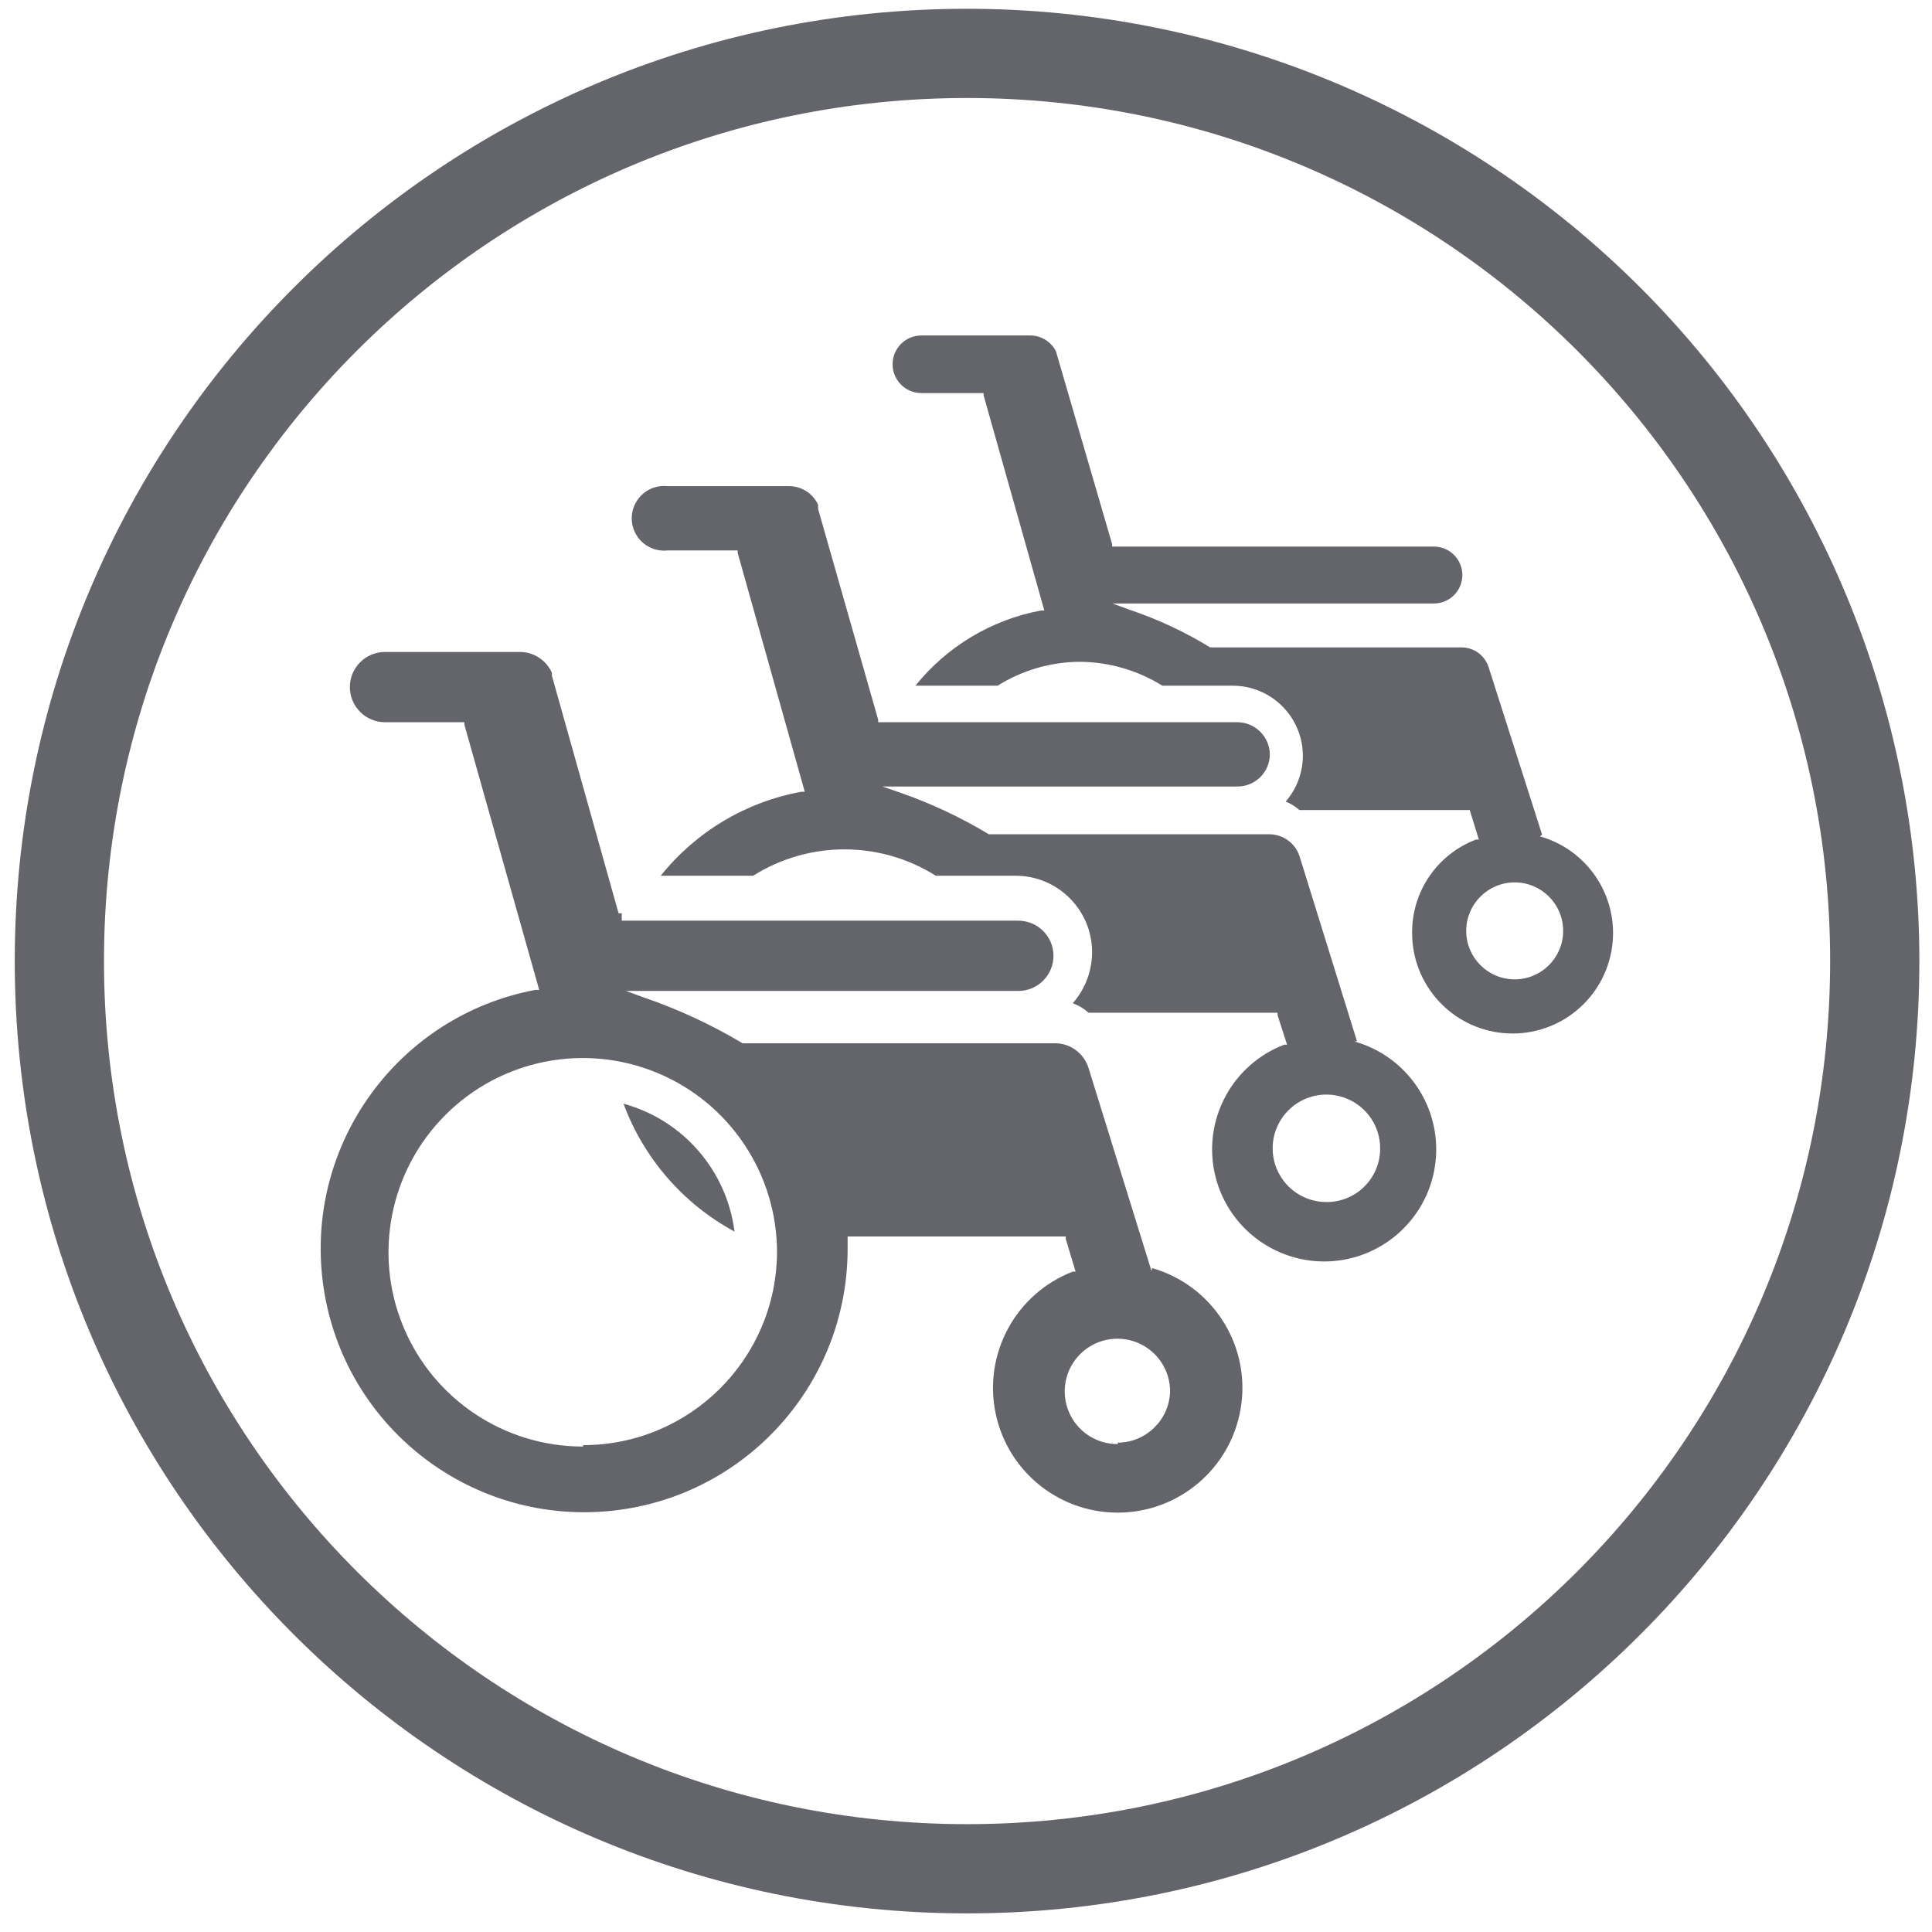
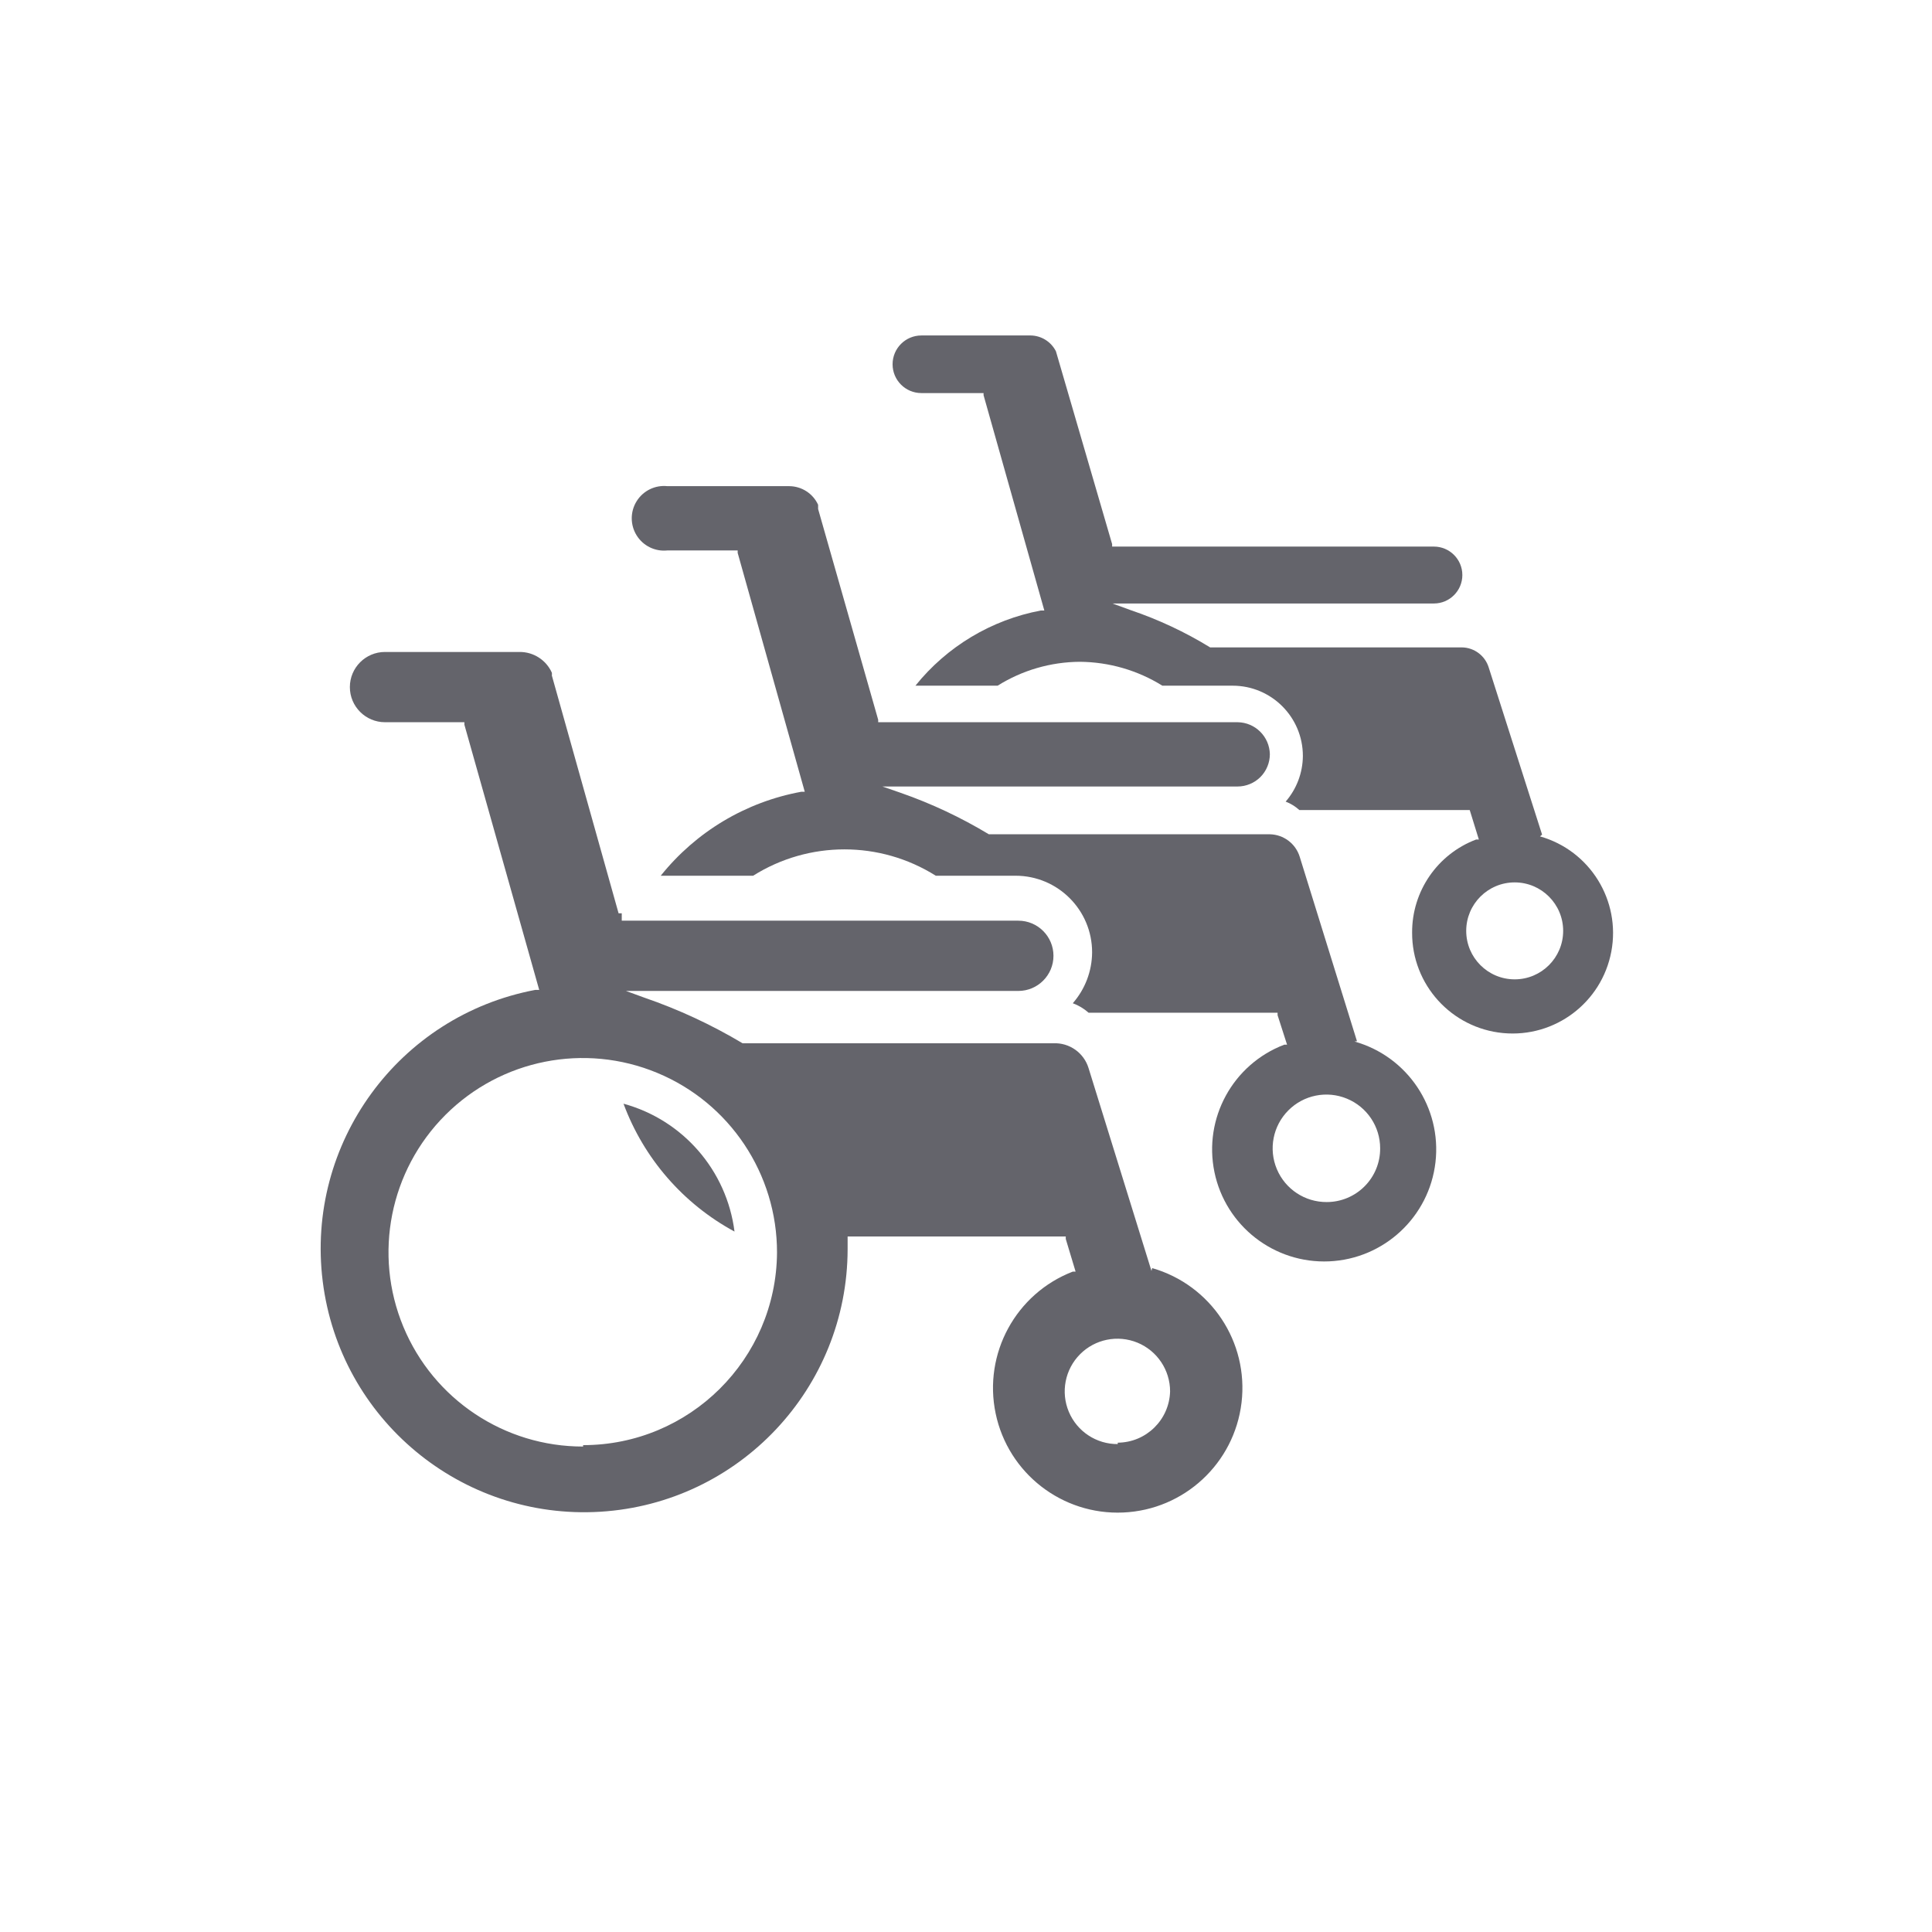
<svg xmlns="http://www.w3.org/2000/svg" width="55px" height="55px" viewBox="0 0 55 55" version="1.1">
  <title>service32</title>
  <desc>Created with Sketch.</desc>
  <g id="Page-1" stroke="none" stroke-width="1" fill="none" fill-rule="evenodd">
    <g id="service32" transform="translate(0.42, 0.25)" fill="#64646B" fill-rule="nonzero">
      <g id="Wheelchair_Loan" transform="translate(8.58, 8.75)">
        <path d="M23.78,27.18 L23.78,27.18 L23.78,27.18 L21.99,21.41 C21.858,20.973 21.446,20.68 20.99,20.7 L12.14,20.7 L12.14,20.7 C11.254,20.171 10.316,19.735 9.34,19.4 L8.82,19.21 L19.99,19.21 C20.542,19.21 20.99,18.762 20.99,18.21 C20.99,17.658 20.542,17.21 19.99,17.21 L8.7,17.21 L8.7,17 L8.61,17 L6.71,10.23 C6.714,10.203 6.714,10.177 6.71,10.15 C6.547,9.788 6.187,9.557 5.79,9.56 L1.96,9.56 C1.408,9.56 0.96,10.008 0.96,10.56 C0.96,11.112 1.408,11.56 1.96,11.56 L4.22,11.56 L4.22,11.63 L6.35,19.18 L6.24,19.18 C2.349,19.914 -0.302,23.547 0.187,27.476 C0.677,31.406 4.137,34.278 8.089,34.036 C12.042,33.794 15.125,30.52 15.13,26.56 L15.13,26.2 L21.34,26.2 L21.34,26.27 L21.62,27.2 L21.54,27.2 C19.917,27.827 18.988,29.537 19.344,31.239 C19.7,32.942 21.238,34.135 22.976,34.058 C24.713,33.981 26.139,32.657 26.344,30.929 C26.549,29.202 25.472,27.581 23.8,27.1 L23.78,27.18 Z M7.6,32.18 C5.362,32.184 3.341,30.838 2.483,28.771 C1.624,26.704 2.097,24.323 3.68,22.74 C5.263,21.157 7.644,20.684 9.711,21.543 C11.778,22.401 13.124,24.422 13.12,26.66 C13.098,29.693 10.633,32.14 7.6,32.14 L7.6,32.18 Z M22.82,32.11 C22.212,32.114 21.662,31.751 21.427,31.191 C21.192,30.631 21.318,29.984 21.746,29.553 C22.174,29.122 22.82,28.992 23.382,29.223 C23.943,29.455 24.31,30.002 24.31,30.61 C24.288,31.419 23.629,32.065 22.82,32.07 L22.82,32.11 Z" id="Shape" />
        <path d="M8.75,22.42 C9.327,23.977 10.45,25.27 11.91,26.06 C11.689,24.319 10.442,22.883 8.75,22.42 L8.75,22.42 Z" id="Path" />
        <path d="M29.63,20.64 L29.63,20.64 L29.63,20.64 L28,15.39 C27.884,15.016 27.542,14.758 27.15,14.75 L19.15,14.75 L19.15,14.75 C18.356,14.271 17.515,13.875 16.64,13.57 L16.12,13.39 L26.23,13.39 C26.474,13.39 26.708,13.293 26.881,13.121 C27.053,12.948 27.15,12.714 27.15,12.47 C27.139,11.968 26.732,11.565 26.23,11.56 L16,11.56 L16,11.49 L14.29,5.49 C14.291,5.47 14.291,5.45 14.29,5.43 C14.29,5.43 14.29,5.43 14.29,5.37 L14.29,5.37 C14.143,5.049 13.823,4.843 13.47,4.84 L10,4.84 C9.65,4.803 9.31,4.969 9.124,5.268 C8.938,5.566 8.938,5.944 9.124,6.242 C9.31,6.541 9.65,6.707 10,6.67 L12,6.67 L12,6.74 L13.91,13.54 L13.81,13.54 C12.232,13.829 10.812,14.678 9.81,15.93 L12.44,15.93 C14.029,14.93 16.051,14.93 17.64,15.93 L19.91,15.93 C21.114,15.93 22.09,16.906 22.09,18.11 C22.087,18.644 21.892,19.158 21.54,19.56 C21.705,19.621 21.858,19.713 21.99,19.83 L27.37,19.83 L27.37,19.9 L27.64,20.74 L27.56,20.74 C26.097,21.298 25.255,22.835 25.573,24.369 C25.891,25.902 27.275,26.978 28.84,26.908 C30.404,26.837 31.686,25.641 31.865,24.086 C32.044,22.53 31.068,21.074 29.56,20.65 L29.63,20.64 Z M28.77,25.22 C28.15,25.224 27.589,24.854 27.349,24.282 C27.109,23.711 27.238,23.051 27.675,22.612 C28.111,22.172 28.77,22.039 29.343,22.276 C29.916,22.512 30.29,23.07 30.29,23.69 C30.293,24.095 30.134,24.484 29.848,24.771 C29.563,25.058 29.175,25.22 28.77,25.22 Z" id="Shape" />
        <path d="M34.9,14.76 L34.9,14.76 L34.9,14.76 L33.38,10 C33.276,9.666 32.97,9.436 32.62,9.43 L25.45,9.43 L25.45,9.43 C24.739,8.993 23.981,8.638 23.19,8.37 L22.67,8.18 L31.82,8.18 C32.267,8.18 32.63,7.817 32.63,7.37 C32.63,6.923 32.267,6.56 31.82,6.56 L22.66,6.56 L22.66,6.49 L21.06,1 L21.06,1 C20.922,0.728 20.645,0.554 20.34,0.55 L17.23,0.55 C16.777,0.55 16.41,0.917 16.41,1.37 C16.41,1.823 16.777,2.19 17.23,2.19 L19,2.19 L19,2.25 L20.73,8.38 L20.63,8.38 C19.223,8.645 17.957,9.404 17.06,10.52 L19.4,10.52 C20.102,10.08 20.912,9.845 21.74,9.84 C22.571,9.846 23.384,10.081 24.09,10.52 L26.09,10.52 C27.195,10.52 28.09,11.415 28.09,12.52 C28.087,12.998 27.913,13.459 27.6,13.82 C27.744,13.875 27.876,13.957 27.99,14.06 L32.84,14.06 L33.1,14.9 L33.02,14.9 C31.92,15.317 31.194,16.373 31.2,17.55 C31.194,19.029 32.317,20.269 33.789,20.409 C35.262,20.549 36.598,19.543 36.871,18.089 C37.144,16.635 36.263,15.213 34.84,14.81 L34.9,14.76 Z M34.12,18.88 C33.358,18.88 32.74,18.262 32.74,17.5 C32.74,16.738 33.358,16.12 34.12,16.12 C34.882,16.12 35.5,16.738 35.5,17.5 C35.5,18.262 34.882,18.88 34.12,18.88 Z" id="Shape" />
      </g>
-       <path d="M27.11,0 C12.138,0 0,12.138 0,27.11 C0,42.082 12.138,54.22 27.11,54.22 C42.082,54.22 54.22,42.082 54.22,27.11 C54.22,19.92 51.364,13.024 46.28,7.94 C41.196,2.856 34.3,0 27.11,0 Z M27.11,51.68 C13.54,51.68 2.54,40.68 2.54,27.11 C2.54,13.54 13.54,2.54 27.11,2.54 C40.68,2.54 51.68,13.54 51.68,27.11 C51.68,40.68 40.68,51.68 27.11,51.68 Z" id="Shape" />
    </g>
  </g>
</svg>